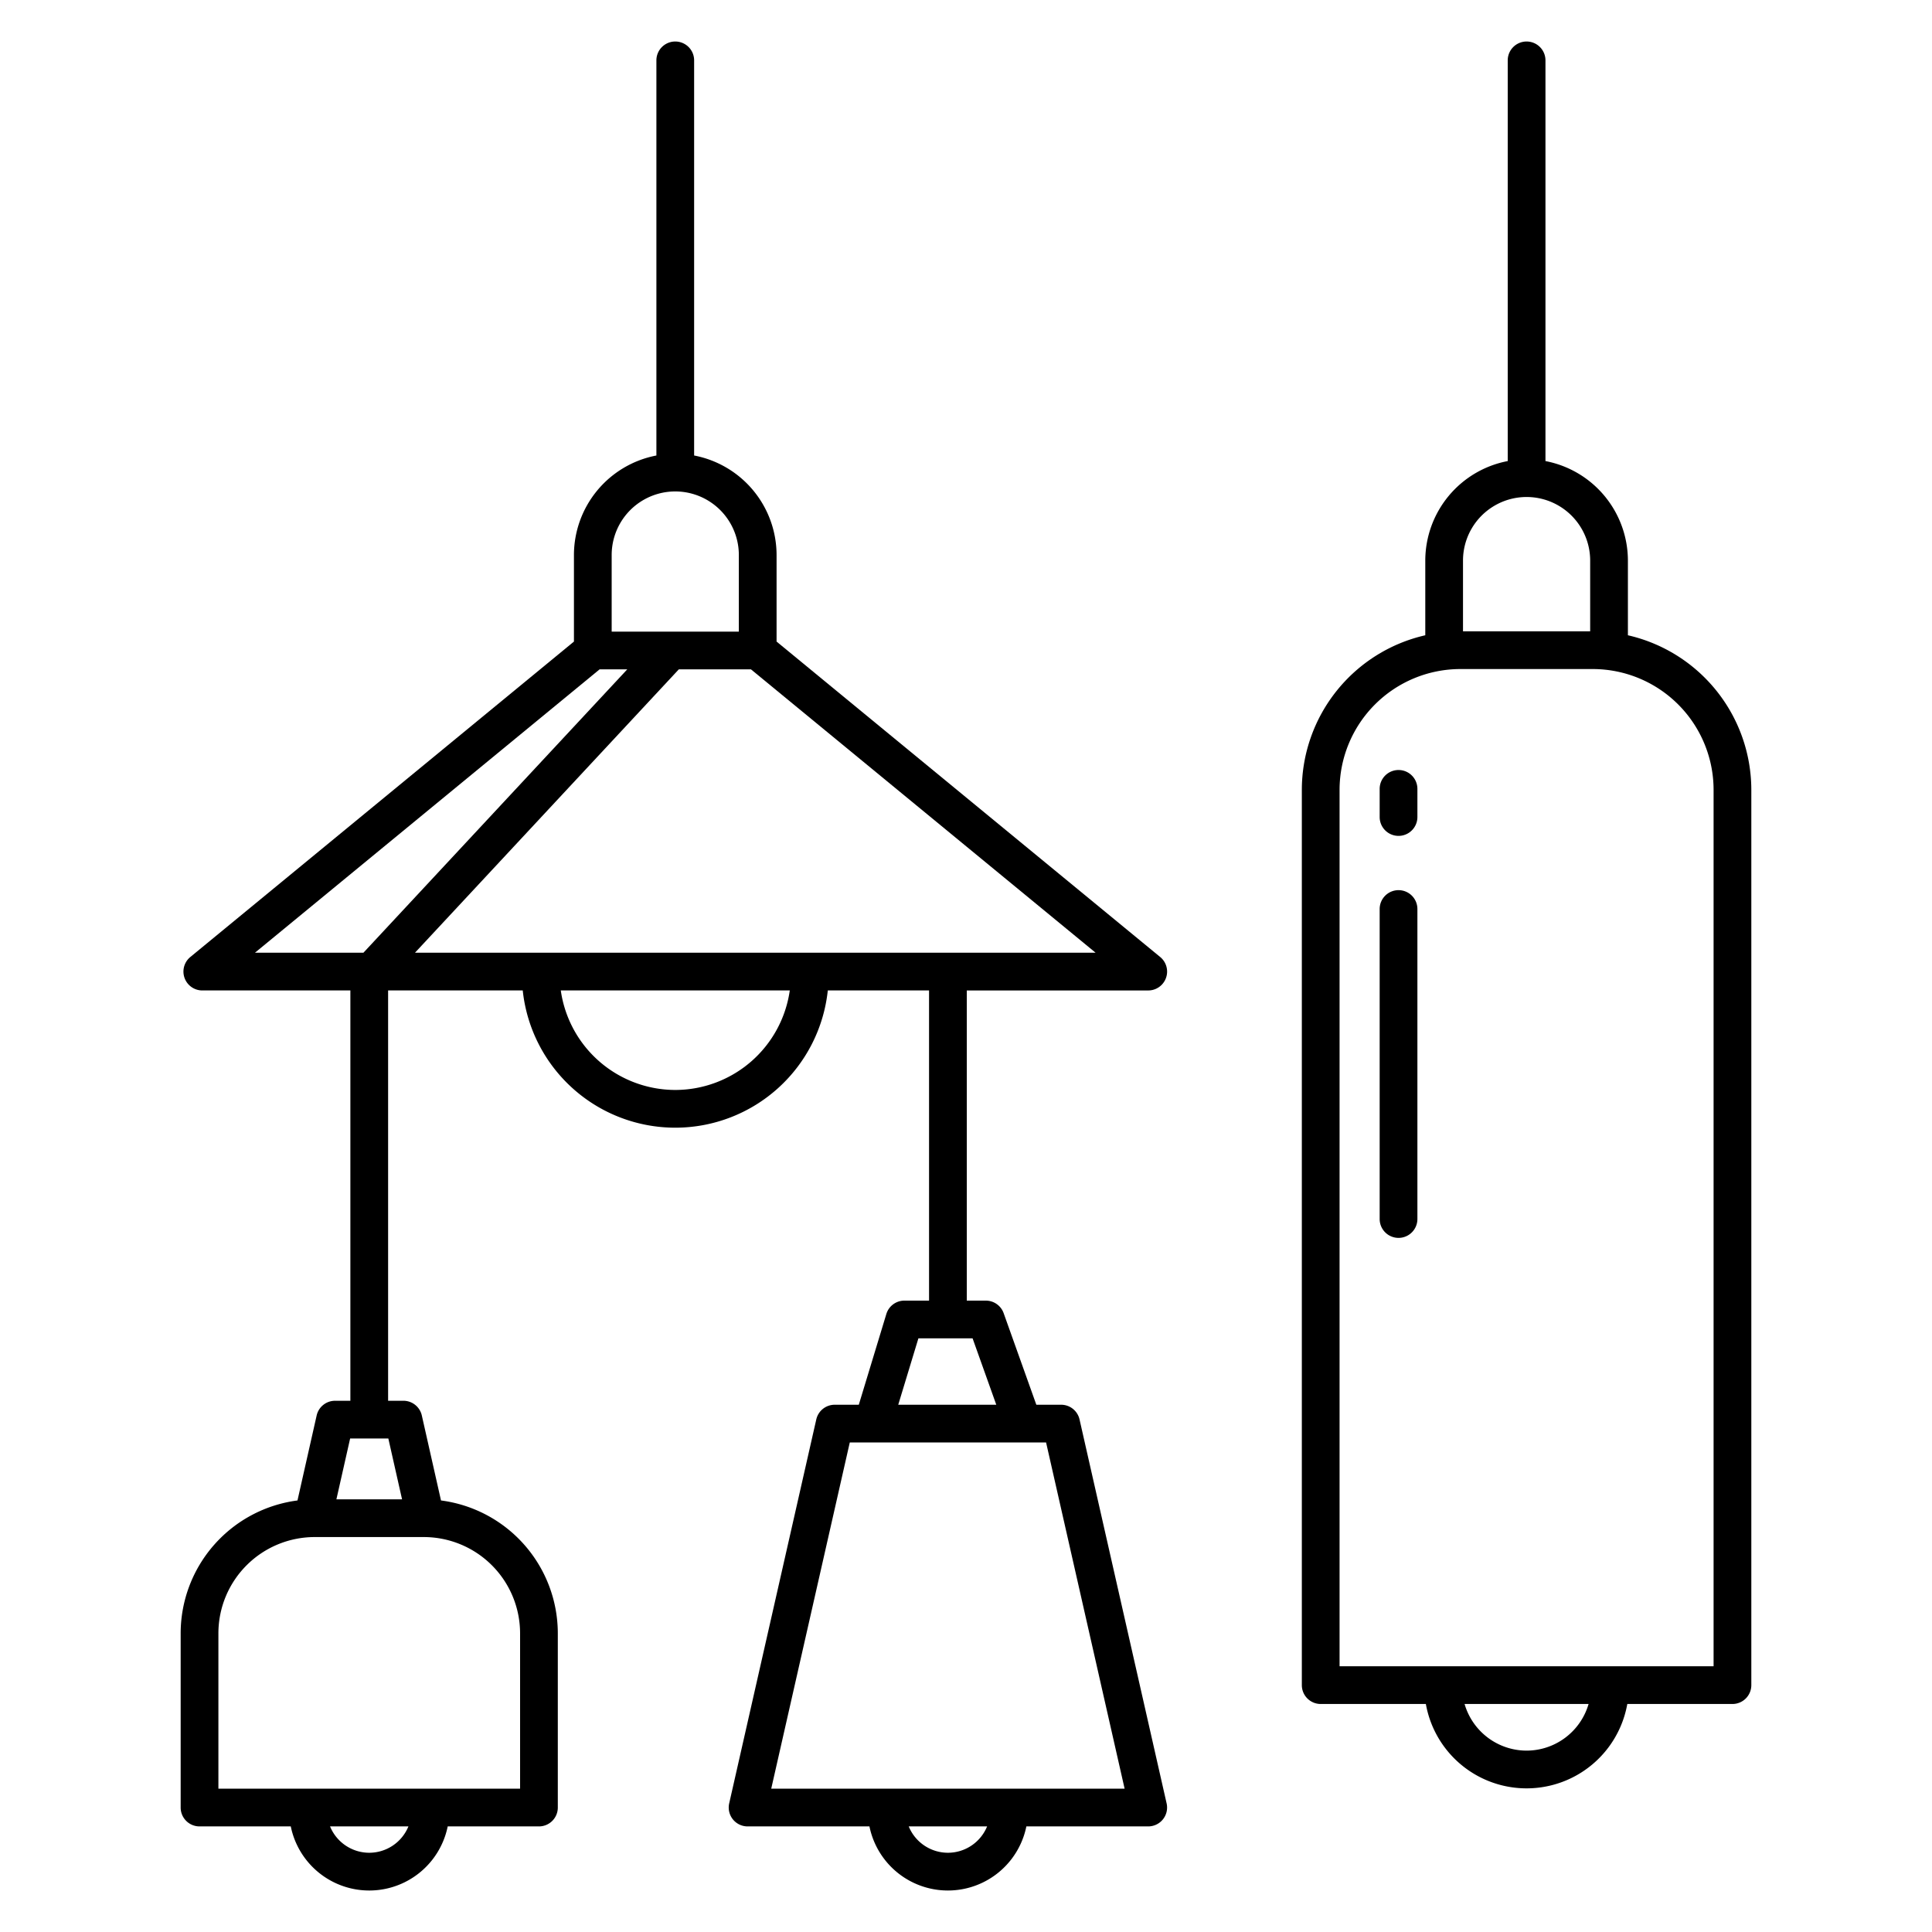
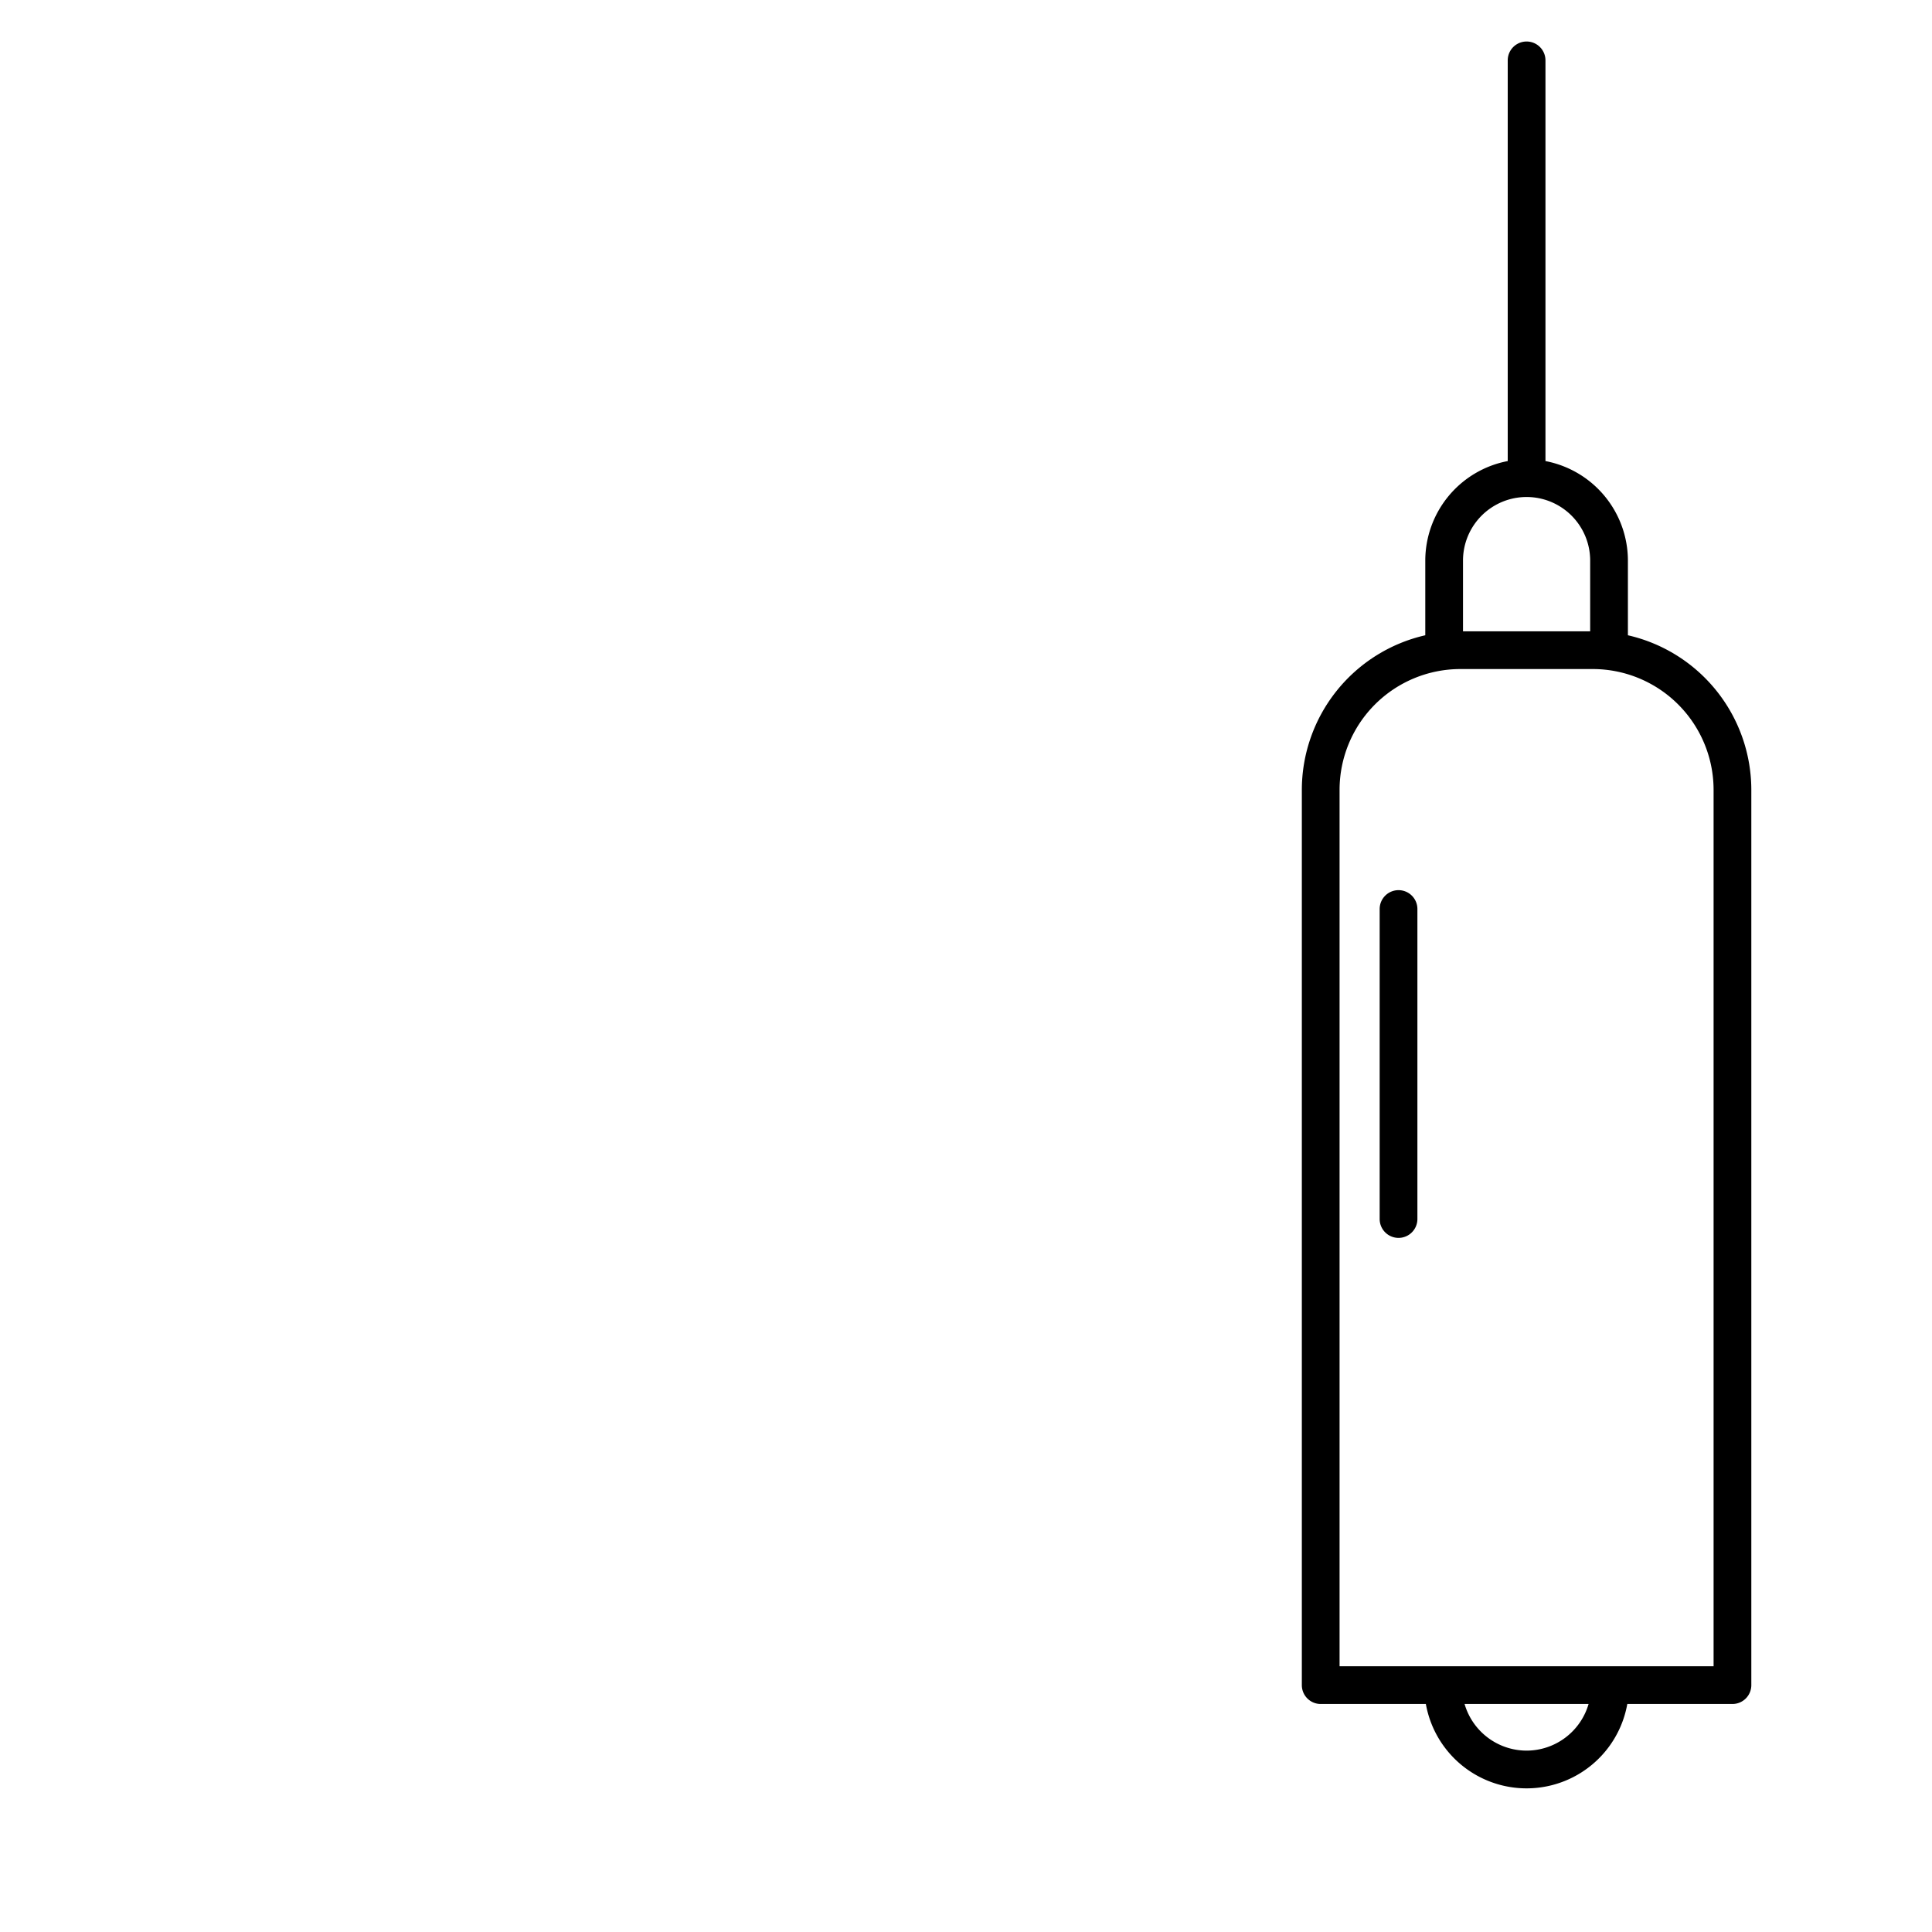
<svg xmlns="http://www.w3.org/2000/svg" id="Layer_1" data-name="Layer 1" viewBox="0 0 512 512" width="512" height="512">
  <path d="M431.411,168.353V148.562a26.888,26.888,0,0,0-21.848-26.374V16a5,5,0,0,0-10,0V122.188a26.888,26.888,0,0,0-21.848,26.374v19.791A42.064,42.064,0,0,0,345,209.305v237.27a5,5,0,0,0,5,5h27.867a27.112,27.112,0,0,0,53.384,0h27.867a5,5,0,0,0,5-5V209.305A42.064,42.064,0,0,0,431.411,168.353Zm-43.7-19.791a16.848,16.848,0,0,1,33.7,0v18.743h-33.7Zm16.848,315.37a17.139,17.139,0,0,1-16.431-12.357h32.862A17.138,17.138,0,0,1,404.563,463.932Zm49.559-22.357H355V209.305a32.036,32.036,0,0,1,32-32h35.118a32.036,32.036,0,0,1,32,32Z" />
  <path d="M370.626,235.9a5,5,0,0,0-5,5v82.152a5,5,0,0,0,10,0V240.9A5,5,0,0,0,370.626,235.9Z" />
-   <path d="M370.626,204.06a5,5,0,0,0-5,5v7.458a5,5,0,1,0,10,0V209.06A5,5,0,0,0,370.626,204.06Z" />
-   <path d="M286.088,376.164a5,5,0,0,0-4.876-3.894h-6.573L265.976,348a5,5,0,0,0-4.709-3.319h-5.059v-82.2h48.084a5,5,0,0,0,3.176-8.862L205.8,170.023V147.088a26.888,26.888,0,0,0-21.848-26.374V16a5,5,0,0,0-10,0V120.714A26.888,26.888,0,0,0,152.1,147.088v22.935L50.439,253.616a5,5,0,0,0,3.176,8.862H92.853V371.219h-4.06a5,5,0,0,0-4.877,3.9l-5.081,22.52a35.544,35.544,0,0,0-30.957,35.2v46.178a5,5,0,0,0,5,5H77.059a21.22,21.22,0,0,0,41.587,0h24.18a5,5,0,0,0,5-5V432.837a35.545,35.545,0,0,0-30.957-35.2l-5.081-22.519a5,5,0,0,0-4.877-3.9h-4.058V262.478h35.68a40.646,40.646,0,0,0,80.841,0h26.834v82.2h-6.534a5,5,0,0,0-4.784,3.548l-7.3,24.045H221.2a5,5,0,0,0-4.876,3.894l-23.08,101.745a5,5,0,0,0,4.876,6.106h32.291a21.22,21.22,0,0,0,41.587,0h32.291a5,5,0,0,0,4.876-6.106ZM162.1,147.088a16.849,16.849,0,0,1,33.7,0v20.3H162.1ZM97.853,491a11.235,11.235,0,0,1-10.385-6.985h20.768A11.233,11.233,0,0,1,97.853,491Zm14.474-83.662a25.527,25.527,0,0,1,25.5,25.5v41.178H57.878V432.837a25.528,25.528,0,0,1,25.5-25.5Zm-9.413-26.119,3.637,16.119h-17.4l3.638-16.119Zm-6.6-128.741H67.569L158.9,177.386h7.33Zm82.644,36.372a30.69,30.69,0,0,1-30.343-26.372H209.3A30.69,30.69,0,0,1,178.954,288.85Zm-68.981-36.372,69.917-75.092h19.12l91.328,75.092Zm133.409,102.2h14.36l6.279,17.593H238.043ZM251.208,491a11.236,11.236,0,0,1-10.385-6.985h20.769A11.234,11.234,0,0,1,251.208,491Zm-46.823-16.985L225.2,382.27h52.023l20.811,91.745Z" />
</svg>